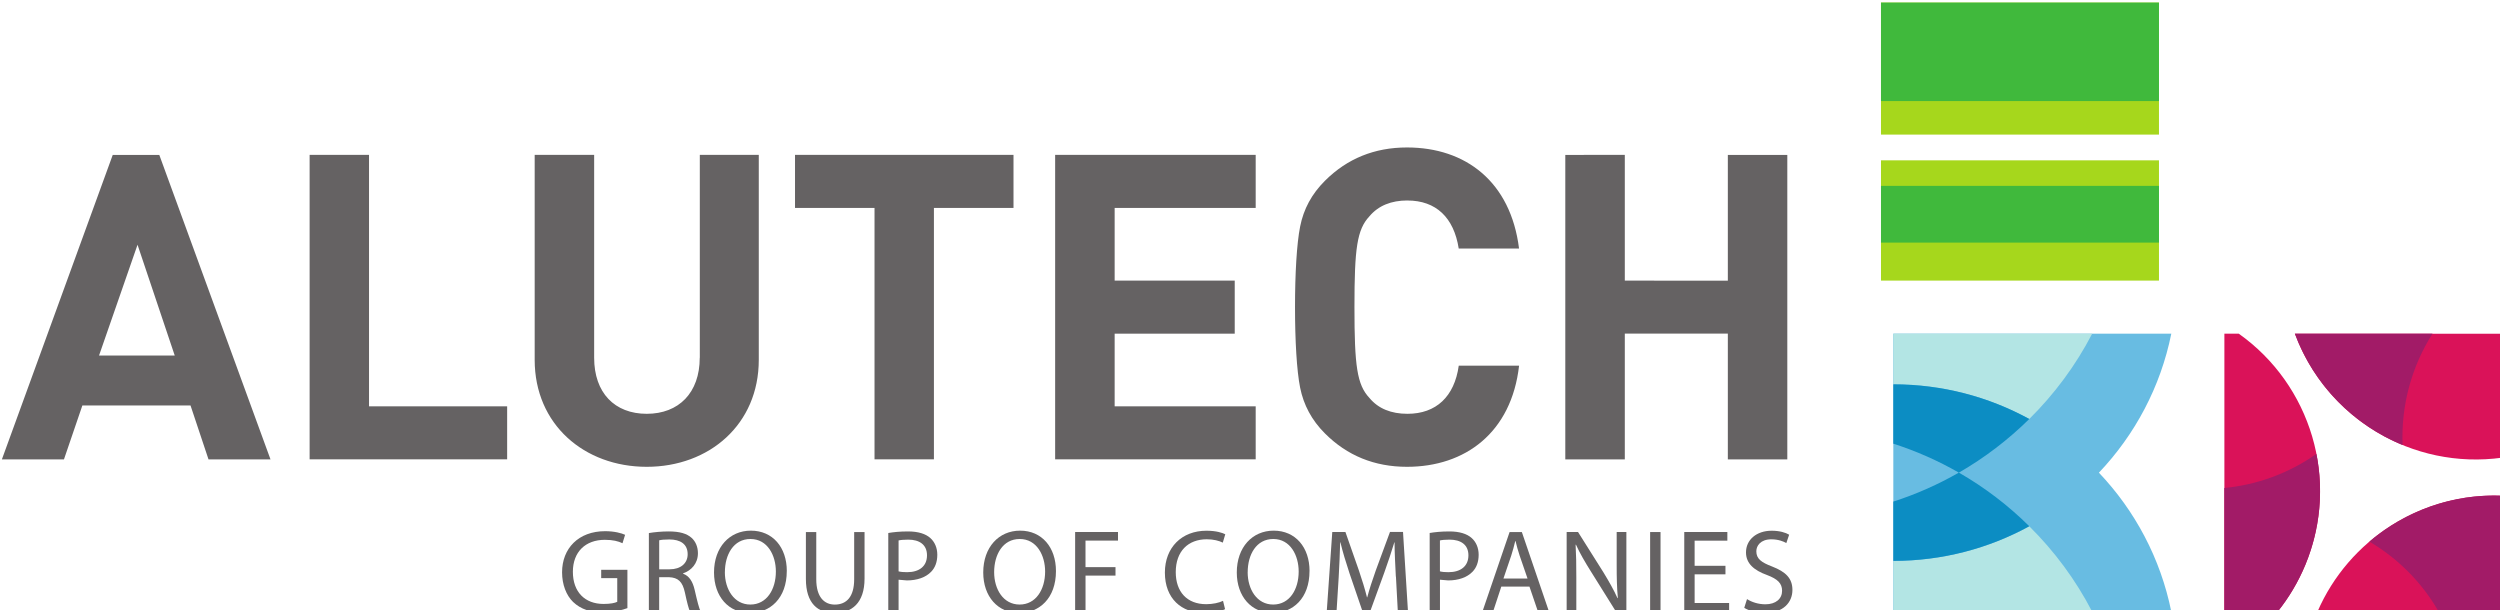
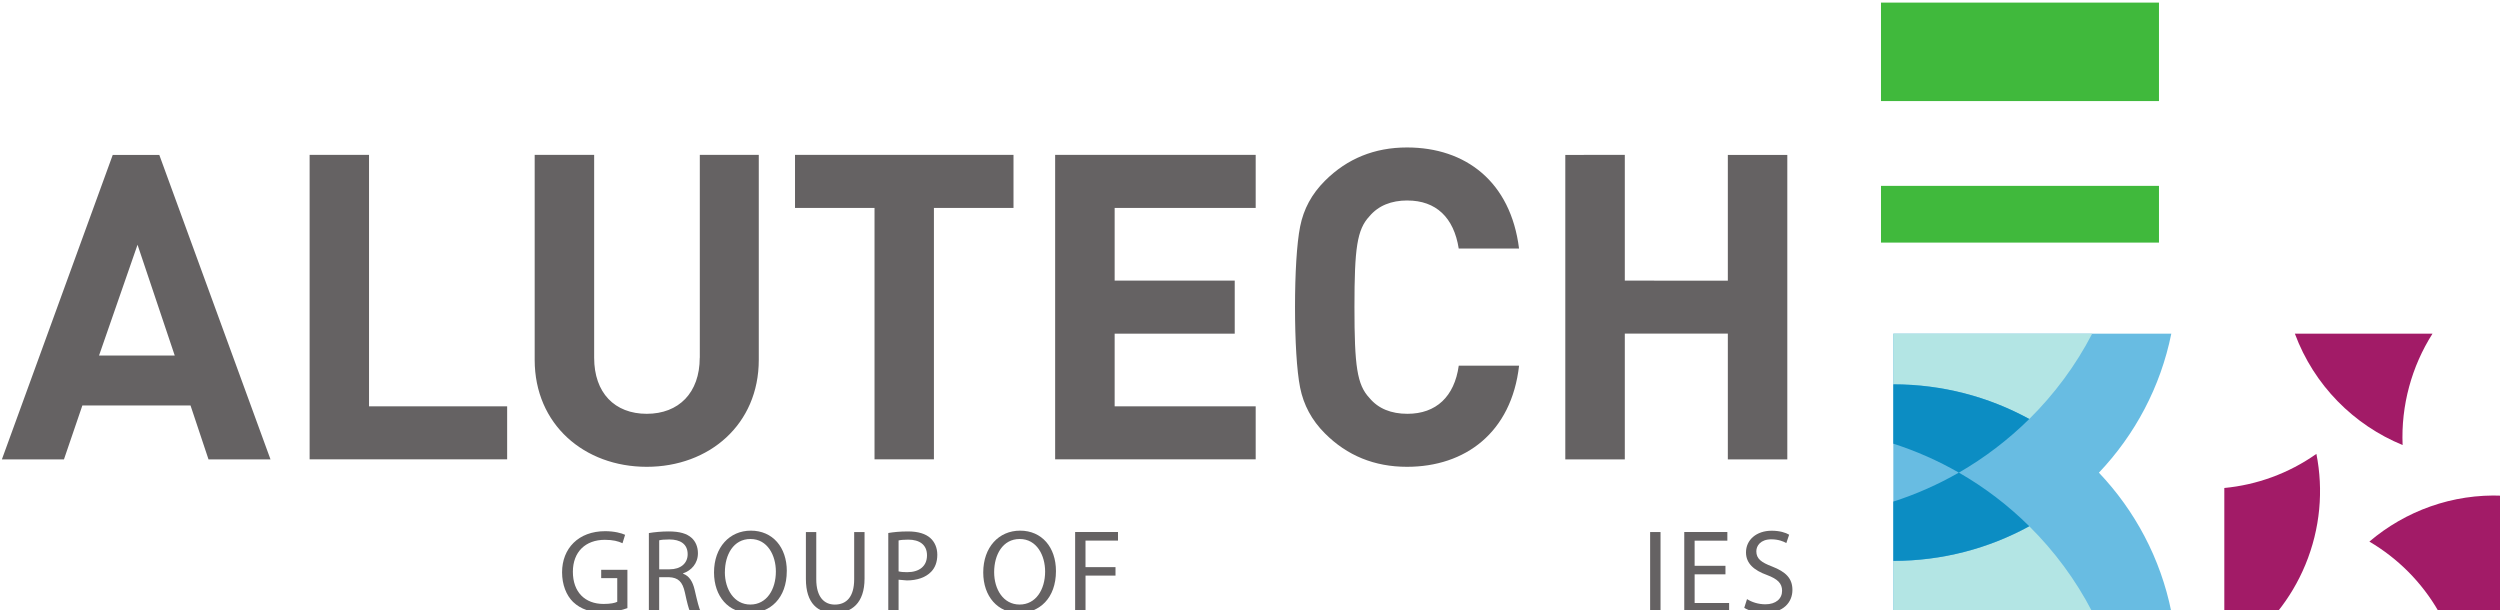
<svg xmlns="http://www.w3.org/2000/svg" width="190" height="46.377">
  <defs>
    <clipPath id="c">
      <path d="M64.275 113.32H458v581.25H64.276V113.32z" />
    </clipPath>
    <clipPath id="b">
-       <path d="M64.275 113.32H458v581.25H64.276V113.32z" />
-     </clipPath>
+       </clipPath>
    <clipPath id="a">
      <path d="M64.275 113.32H458v581.25H64.276V113.32z" />
    </clipPath>
  </defs>
  <g>
    <g>
      <g>
        <g clip-path="url(#a)" transform="matrix(2.7 0 0 -2.7 -640.161 1006.114)">
          <g>
            <path d="M285.732 368.274v-3.54l-2.9.002v3.54l-1.675-.002v-8.57h1.675v3.54h2.9v-3.54h1.674v8.57h-1.674zm-9.02-1.283c.808 0 1.308-.48 1.445-1.352h1.698c-.236 1.883-1.504 2.845-3.154 2.845-.914 0-1.684-.313-2.31-.938-.374-.374-.6-.795-.698-1.288-.096-.482-.144-1.33-.144-2.268 0-.94.048-1.787.144-2.268.097-.482.324-.914.698-1.287.626-.627 1.396-.94 2.31-.94 1.638 0 2.94.962 3.155 2.847h-1.698c-.122-.872-.637-1.355-1.444-1.355-.457 0-.82.144-1.07.446-.35.373-.422.895-.422 2.557 0 1.66.072 2.183.422 2.557.252.3.614.445 1.07.445m-9.917-7.287h5.645v1.492h-3.97v2.046h3.38v1.493h-3.38v2.046h3.97v1.493h-5.645v-8.57zm-7.324 7.077h2.24v-7.077h1.672v7.077h2.24v1.493h-6.15v-1.493zm-2.68-4.217c0-.987-.59-1.578-1.492-1.578-.903 0-1.48.59-1.48 1.578v5.71h-1.674v-5.77c0-1.818 1.396-3.01 3.154-3.01s3.154 1.192 3.154 3.01v5.77h-1.66v-5.71zm-9.308 5.71h-1.673v-8.57h5.56v1.492h-3.888v7.078zm-7.6-5.646l1.083 3.117 1.047-3.118h-2.13zm.385 5.645l-3.12-8.57h1.747l.518 1.517h3.045l.506-1.517h1.745l-3.13 8.57h-1.31z" fill="#656263" />
          </g>
          <g>
            <path d="M254.758 355.518c-.13-.05-.39-.122-.69-.122-.34 0-.62.086-.84.295-.192.187-.31.487-.31.835 0 .67.46 1.157 1.212 1.157.26 0 .465-.056.562-.102l-.073-.237c-.12.057-.27.096-.497.096-.545 0-.9-.34-.9-.9 0-.57.34-.905.863-.905.19 0 .32.026.386.06v.667h-.452v.234h.738v-1.078z" fill="#656263" />
          </g>
          <g>
            <path d="M255.652 356.61h.296c.31 0 .505.17.505.424 0 .29-.21.416-.515.416-.14 0-.236-.01-.286-.024v-.817zm-.29 1.02c.147.026.36.046.556.046.31 0 .512-.06.648-.183.11-.1.176-.252.176-.43 0-.29-.186-.488-.418-.567v-.01c.17-.06.272-.22.325-.452.072-.313.125-.53.172-.615h-.3c-.036.066-.086.255-.145.534-.067.31-.19.425-.452.435h-.273v-.97h-.29v2.21z" fill="#656263" />
          </g>
          <g>
            <path d="M257.5 356.53c0-.483.26-.912.718-.912.458 0 .718.422.718.93 0 .45-.233.915-.715.915-.48 0-.72-.445-.72-.934m1.742.032c0-.768-.47-1.18-1.04-1.18-.596 0-1.008.462-1.008 1.14 0 .712.44 1.177 1.037 1.177.616 0 1.012-.47 1.012-1.138" fill="#656263" />
          </g>
          <g>
            <path d="M260.073 357.66v-1.33c0-.5.223-.713.522-.713.33 0 .545.22.545.712v1.33h.292v-1.31c0-.69-.362-.97-.847-.97-.46 0-.804.262-.804.96v1.32h.293z" fill="#656263" />
          </g>
          <g>
            <path d="M262.39 356.552c.063-.017.143-.023.24-.023.348 0 .56.172.56.474 0 .3-.212.442-.527.442-.127 0-.223-.01-.273-.023v-.87zm-.29 1.08c.14.024.323.044.556.044.286 0 .496-.067.628-.186.12-.107.196-.27.196-.47 0-.202-.06-.362-.172-.478-.156-.163-.403-.245-.685-.245l-.233.02v-.9h-.29v2.215z" fill="#656263" />
          </g>
          <g>
            <path d="M265.08 356.53c0-.483.258-.912.717-.912.458 0 .718.422.718.93 0 .45-.233.915-.715.915-.48 0-.72-.445-.72-.934m1.74.032c0-.768-.468-1.18-1.04-1.18-.595 0-1.007.462-1.007 1.14 0 .712.44 1.177 1.037 1.177.615 0 1.01-.47 1.01-1.138" fill="#656263" />
          </g>
        </g>
      </g>
      <g>
        <path d="M81.71 40.434h3.258v.653h-2.47v2.015h2.28v.645H82.5v2.735h-.79v-6.048z" fill="#656263" />
      </g>
      <g>
        <g clip-path="url(#b)" transform="matrix(2.7 0 0 -2.7 -640.161 1006.114)">
          <g>
            <path d="M271.58 355.488c-.102-.053-.318-.106-.59-.106-.632 0-1.104.4-1.104 1.136 0 .706.475 1.178 1.17 1.178.276 0 .455-.06.53-.1l-.07-.235c-.108.054-.264.094-.45.094-.525 0-.874-.336-.874-.925 0-.552.315-.902.857-.902.18 0 .358.037.474.094l.057-.233z" fill="#656263" />
          </g>
          <g>
            <path d="M272.216 356.53c0-.483.26-.912.718-.912.46 0 .718.422.718.93 0 .45-.233.915-.715.915-.48 0-.72-.445-.72-.934m1.74.032c0-.768-.467-1.18-1.04-1.18-.594 0-1.007.462-1.007 1.14 0 .712.44 1.177 1.038 1.177.614 0 1.01-.47 1.01-1.138" fill="#656263" />
          </g>
          <g>
            <path d="M276.387 356.403c-.016.312-.036.69-.036.967h-.006c-.08-.26-.17-.542-.282-.85l-.396-1.088h-.22l-.365 1.068c-.105.32-.192.604-.255.87h-.007c-.006-.28-.023-.652-.042-.99l-.06-.962h-.276l.156 2.242h.37l.38-1.085c.094-.275.168-.52.227-.754h.007c.06.227.14.473.24.755l.4 1.085h.367l.14-2.242h-.286l-.053.985z" fill="#656263" />
          </g>
          <g>
            <path d="M277.628 356.552c.064-.017.143-.023.24-.023.348 0 .562.172.562.474 0 .3-.214.442-.53.442-.126 0-.222-.01-.272-.023v-.87zm-.29 1.08c.14.024.323.044.556.044.286 0 .495-.067.628-.186.12-.107.196-.27.196-.47 0-.202-.06-.362-.172-.478-.157-.163-.402-.245-.685-.245l-.232.02v-.9h-.29v2.215z" fill="#656263" />
          </g>
          <g>
            <path d="M280.094 356.35l-.222.645c-.05.146-.083.28-.116.41h-.008c-.033-.13-.066-.27-.112-.407l-.22-.648h.678zm-.738-.226l-.232-.705h-.3l.765 2.24h.345l.764-2.24h-.31l-.24.704h-.794z" fill="#656263" />
          </g>
          <g>
            <path d="M281.195 355.42v2.24h.32l.714-1.134c.16-.263.295-.5.397-.728l.01.003c-.027.3-.033.573-.033.922v.937h.273v-2.24h-.293l-.71 1.136c-.157.25-.307.505-.416.748l-.01-.004c.016-.282.02-.55.02-.924v-.957h-.273z" fill="#656263" />
          </g>
        </g>
      </g>
      <path d="M125.41 46.483h.79v-6.048h-.79v6.048z" fill="#656263" />
      <g>
        <path d="M131.136 43.647h-2.344v2.182h2.622v.655h-3.41v-6.05h3.275v.655h-2.488v1.912h2.344v.645z" fill="#656263" />
      </g>
      <g>
        <g clip-path="url(#c)" transform="matrix(2.7 0 0 -2.7 -640.161 1006.114)">
          <g>
            <path d="M286.274 355.77c.13-.083.315-.145.515-.145.295 0 .47.156.47.38 0 .208-.122.33-.424.444-.366.132-.592.325-.592.637 0 .35.29.61.725.61.224 0 .394-.054.49-.112l-.08-.236c-.07.043-.218.106-.422.106-.305 0-.422-.183-.422-.336 0-.21.136-.312.446-.43.38-.148.57-.33.57-.66 0-.345-.254-.648-.783-.648-.216 0-.453.067-.573.146l.077.243z" fill="#656263" />
          </g>
          <g>
-             <path d="M300.115 363.243h-.406v-7.824h1.5c.313.39.578.833.78 1.32.987 2.386.147 5.072-1.875 6.503m2.215-7.824h5.204v3.262c-2.264.095-4.325-1.232-5.204-3.263m-.635 7.823c.88-2.373 3.307-3.84 5.84-3.487v3.487h-5.84z" fill="#da1259" />
-           </g>
+             </g>
          <g>
            <path d="M303.79 357.39c.794-.467 1.473-1.138 1.95-1.97l1.794-.002v3.264c-1.405.06-2.73-.43-3.745-1.293m-4.082 1.51v-3.48l1.5-.002c.315.392.58.835.782 1.322.424 1.026.51 2.108.31 3.12-.786-.554-1.68-.873-2.592-.96m5.86 4.344h-3.874c.54-1.456 1.66-2.572 3.033-3.135-.047 1.118.255 2.21.84 3.133" fill="#a21b67" />
          </g>
          <g>
            <path d="M296.177 359.33c1.014 1.067 1.736 2.414 2.038 3.913h-7.825v-7.826h7.825c-.302 1.5-1.024 2.846-2.038 3.913" fill="#68bce2" />
          </g>
          <g>
            <path d="M295.988 363.243h-5.598v-1.428c1.386 0 2.69-.353 3.826-.975.708.7 1.31 1.51 1.772 2.403m-1.772-5.422c-1.136-.622-2.44-.975-3.826-.975v-1.43h5.598c-.463.895-1.063 1.704-1.772 2.406" fill="#b3e5e4" />
          </g>
          <g>
            <path d="M290.39 361.816v-1.67c.648-.208 1.266-.482 1.845-.815.725.417 1.39.926 1.982 1.51-1.136.622-2.44.976-3.827.976m0-3.302v-1.668c1.386 0 2.69.353 3.827.975-.59.585-1.257 1.094-1.982 1.51-.58-.333-1.197-.607-1.845-.816" fill="#0c8dc3" />
          </g>
        </g>
      </g>
-       <path d="M142.955 21.327h21.127v-9.142h-21.127v9.142zm0-11.097h21.127V.2h-21.127v10.03z" fill="#a6d71c" />
      <path d="M142.955 18.438h21.127v-4.31h-21.127v4.31zm0-10.757h21.127V.198h-21.127V7.68z" fill="#40b93c" />
    </g>
  </g>
</svg>